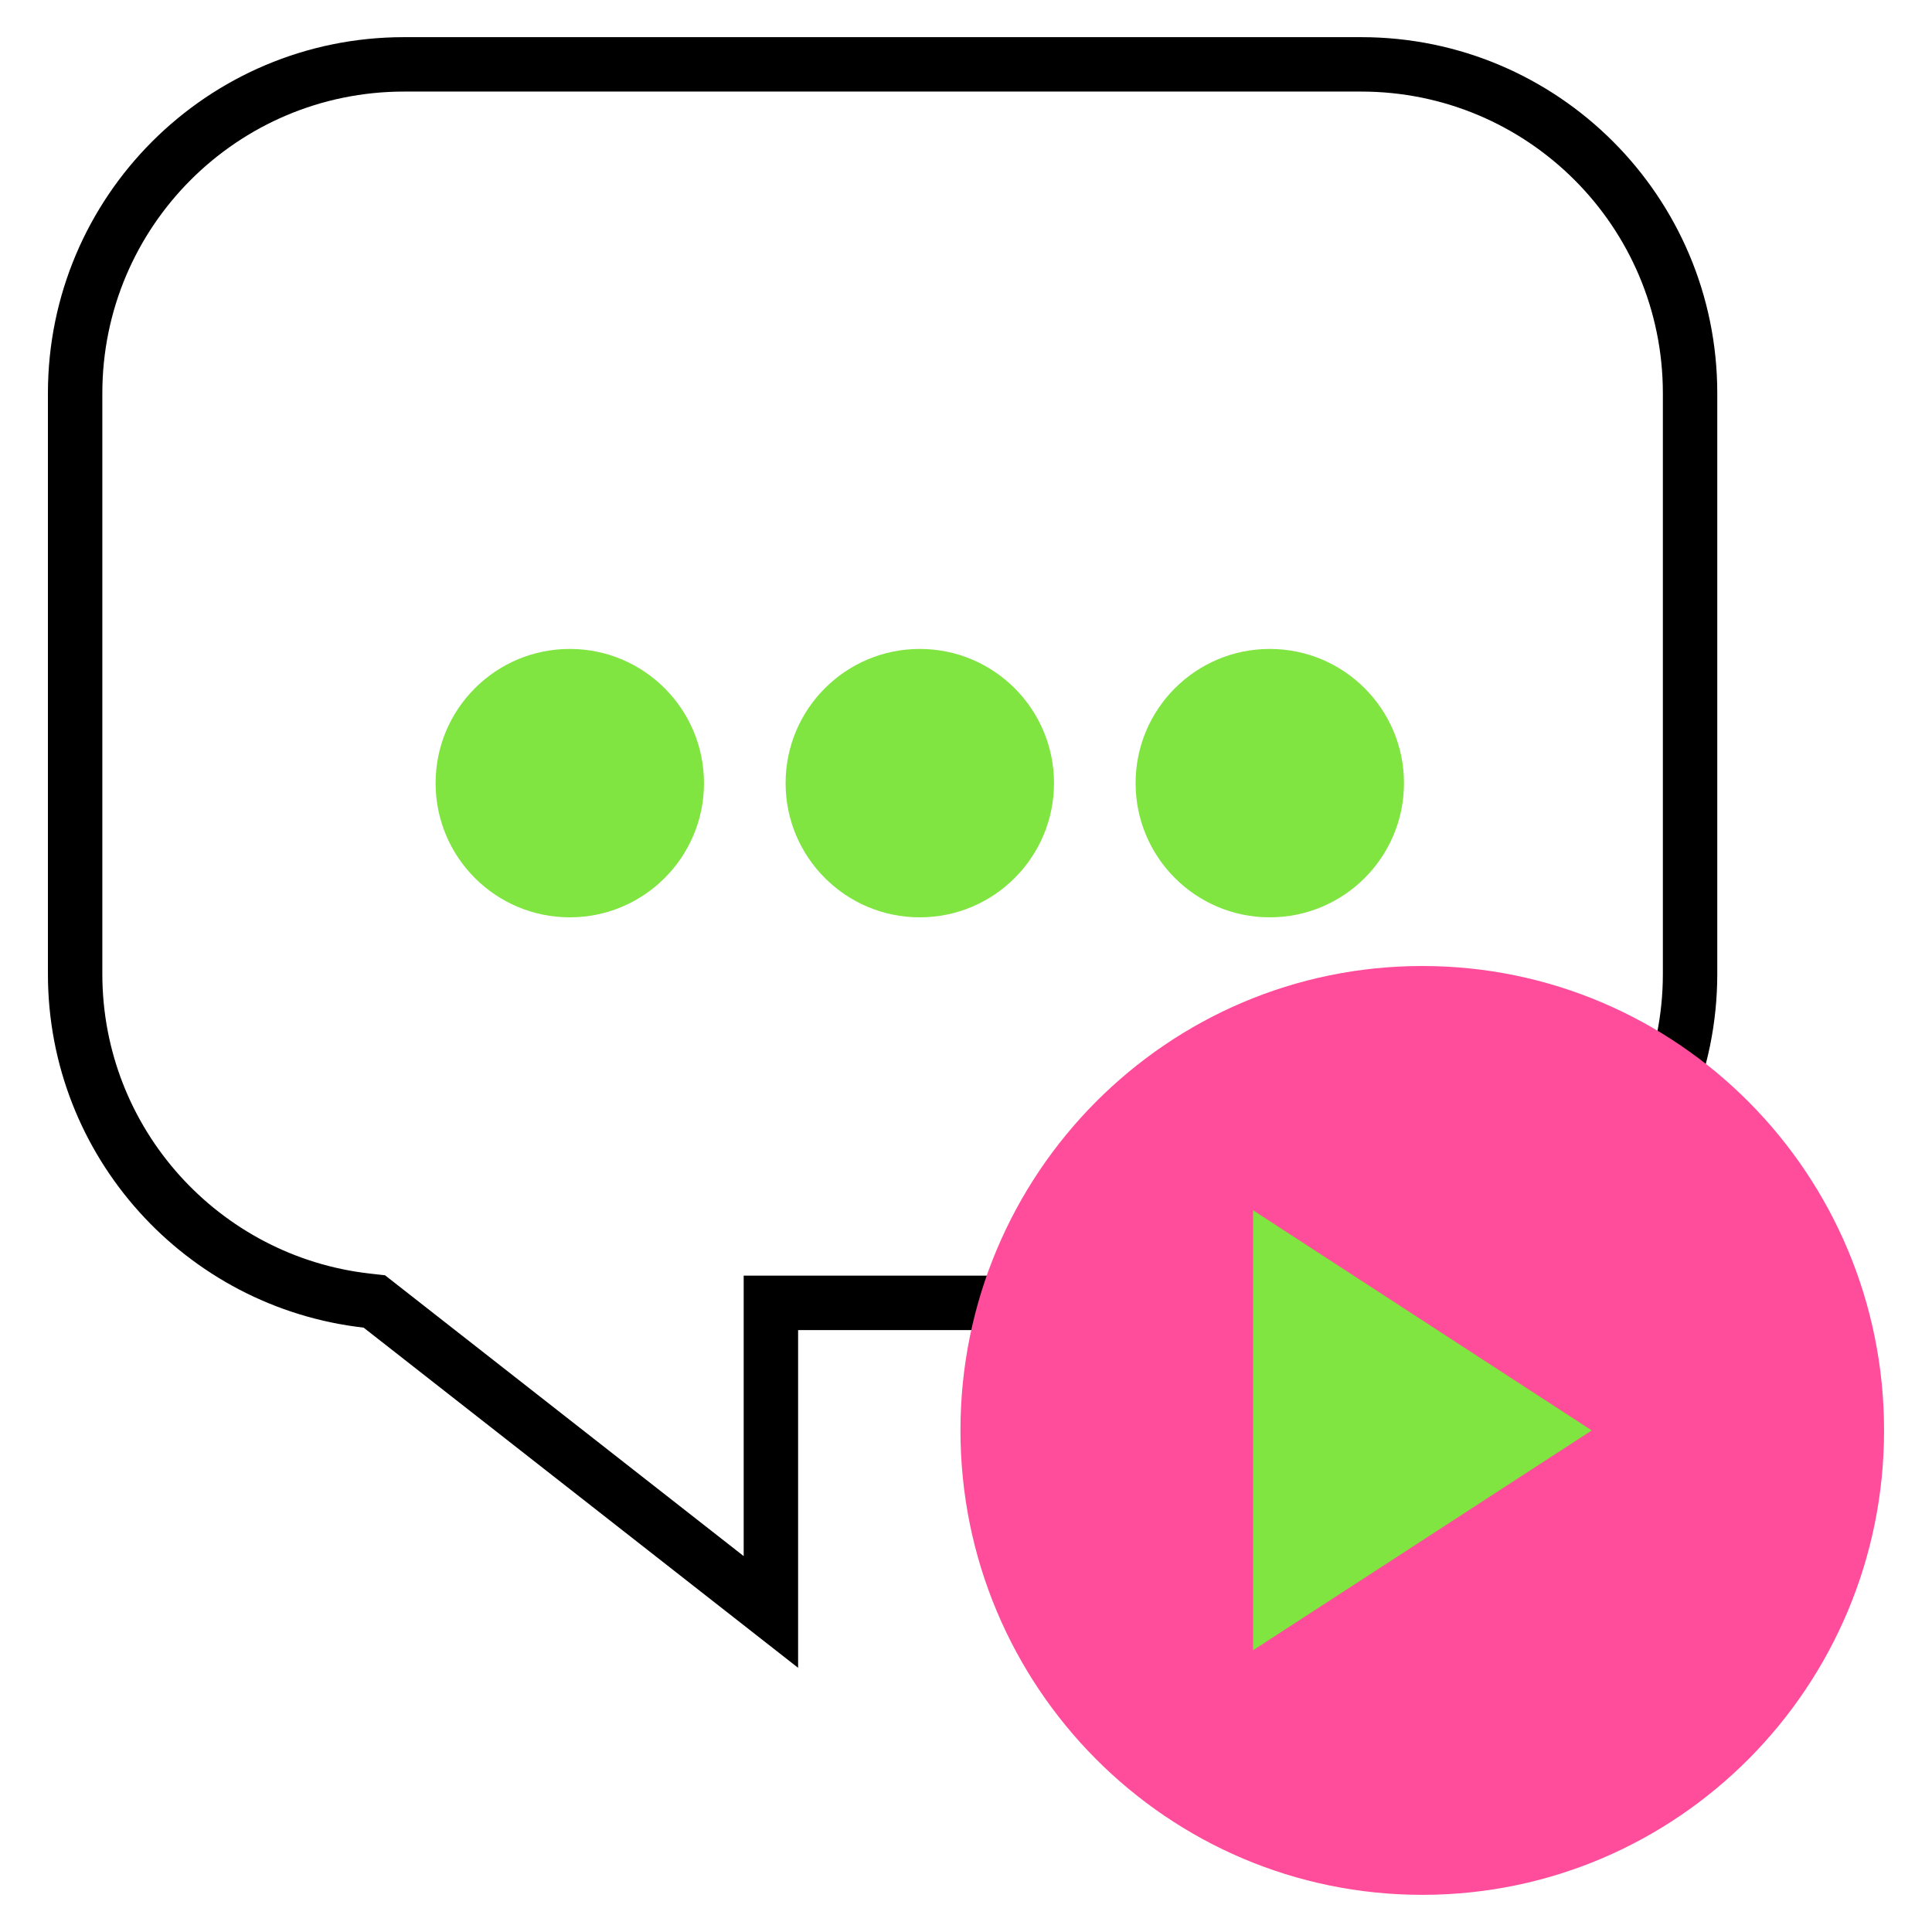
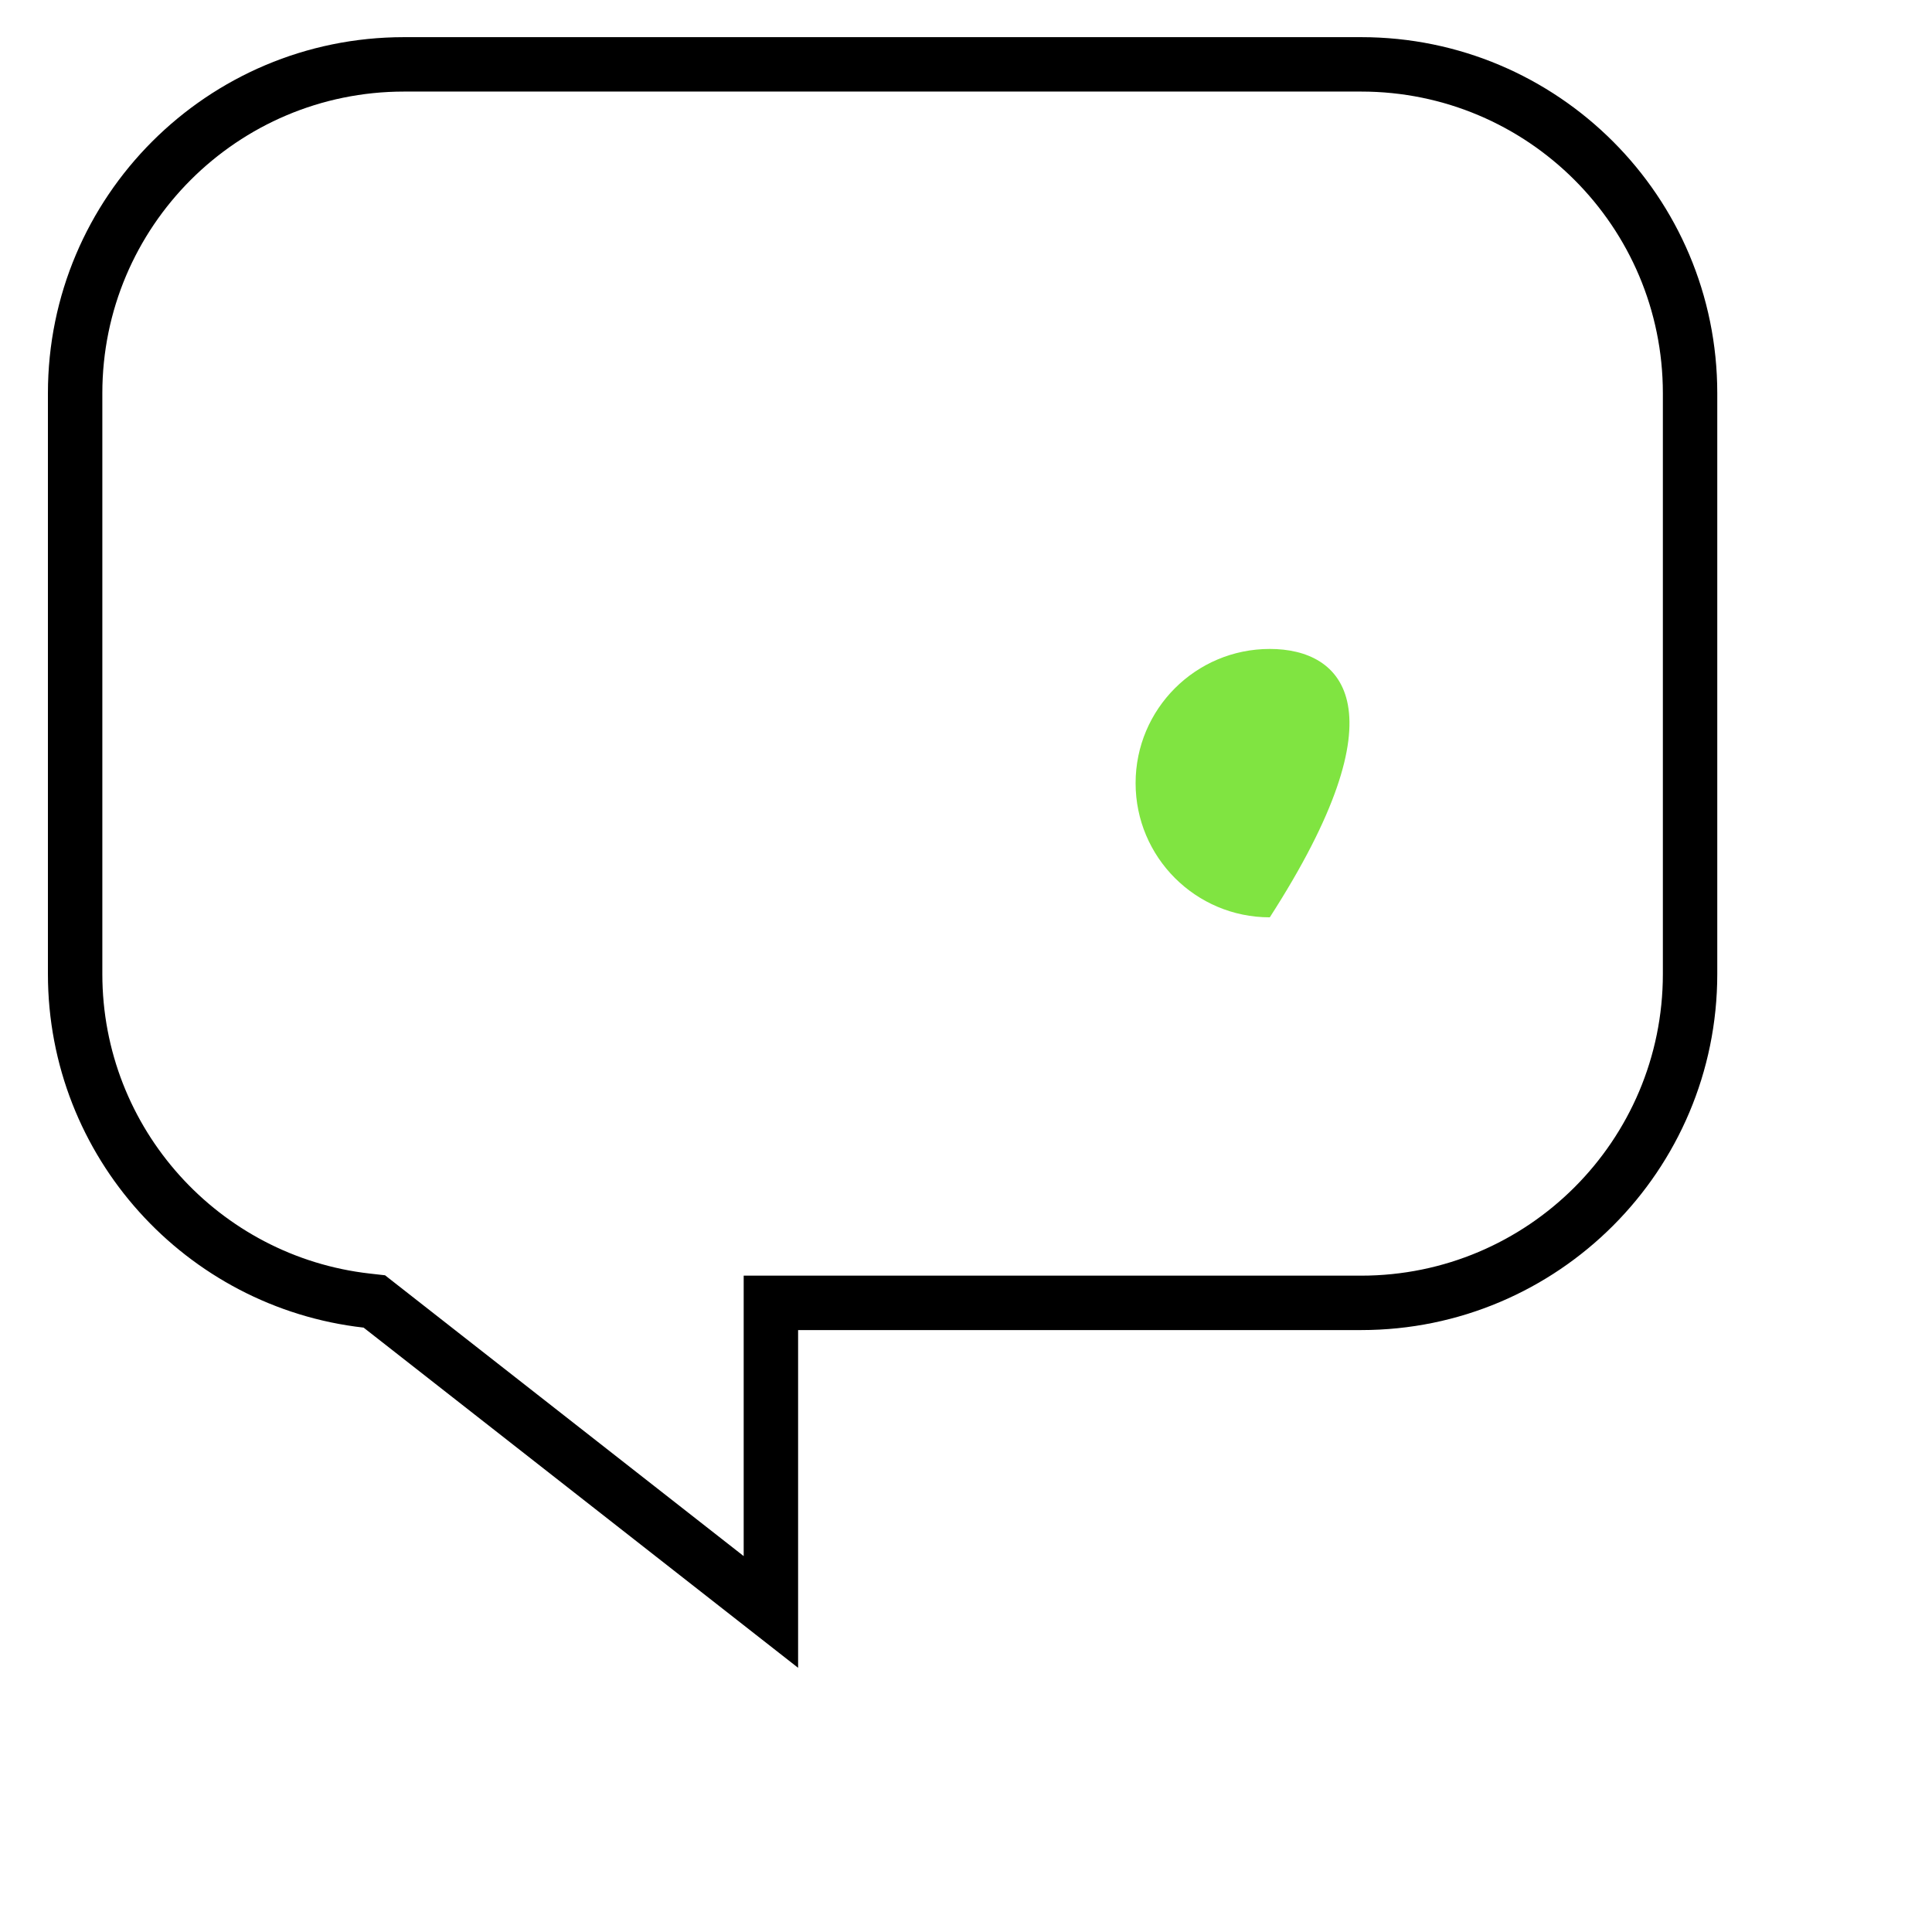
<svg xmlns="http://www.w3.org/2000/svg" width="260" height="260" viewBox="0 0 260 260" fill="none">
  <path fill-rule="evenodd" clip-rule="evenodd" d="M51.817 171.622L100.082 209.413V171.672H183.18C205.602 171.672 223.781 153.494 223.781 131.071V52.923C223.781 30.501 205.602 12.323 183.18 12.323H54.373C31.95 12.323 13.772 30.501 13.772 52.923V131.071C13.772 151.918 29.515 169.099 49.757 171.389L51.817 171.622ZM107.405 224.446L48.934 178.665C25.038 175.962 6.449 155.692 6.449 131.071V52.923C6.449 26.457 27.906 5 54.373 5H183.18C209.646 5 231.103 26.457 231.103 52.923V131.071C231.103 157.538 209.646 178.995 183.18 178.995H107.405V224.446Z" fill="black" />
-   <path d="M76.68 123.45C86.654 123.45 94.739 115.365 94.739 105.391C94.739 95.417 86.654 87.332 76.68 87.332C66.706 87.332 58.621 95.417 58.621 105.391C58.621 115.365 66.706 123.45 76.68 123.45Z" fill="#80E441" />
-   <path d="M123.782 123.45C133.755 123.45 141.841 115.364 141.841 105.391C141.841 95.417 133.755 87.332 123.782 87.332C113.808 87.332 105.723 95.417 105.723 105.391C105.723 115.364 113.808 123.45 123.782 123.45Z" fill="#80E441" />
-   <path d="M170.883 123.45C180.857 123.45 188.942 115.365 188.942 105.391C188.942 95.417 180.857 87.332 170.883 87.332C160.91 87.332 152.824 95.417 152.824 105.391C152.824 115.365 160.91 123.45 170.883 123.45Z" fill="#80E441" />
-   <path d="M191.402 255C225.726 255 253.55 227.017 253.55 192.5C253.55 157.982 225.726 130 191.402 130C157.079 130 129.254 157.982 129.254 192.5C129.254 227.017 157.079 255 191.402 255Z" fill="#FF4D9B" />
-   <path d="M214.214 192.5L168.631 222.088V162.871L214.214 192.5Z" fill="#80E441" />
+   <path d="M170.883 123.45C188.942 95.417 180.857 87.332 170.883 87.332C160.91 87.332 152.824 95.417 152.824 105.391C152.824 115.365 160.91 123.45 170.883 123.45Z" fill="#80E441" />
</svg>